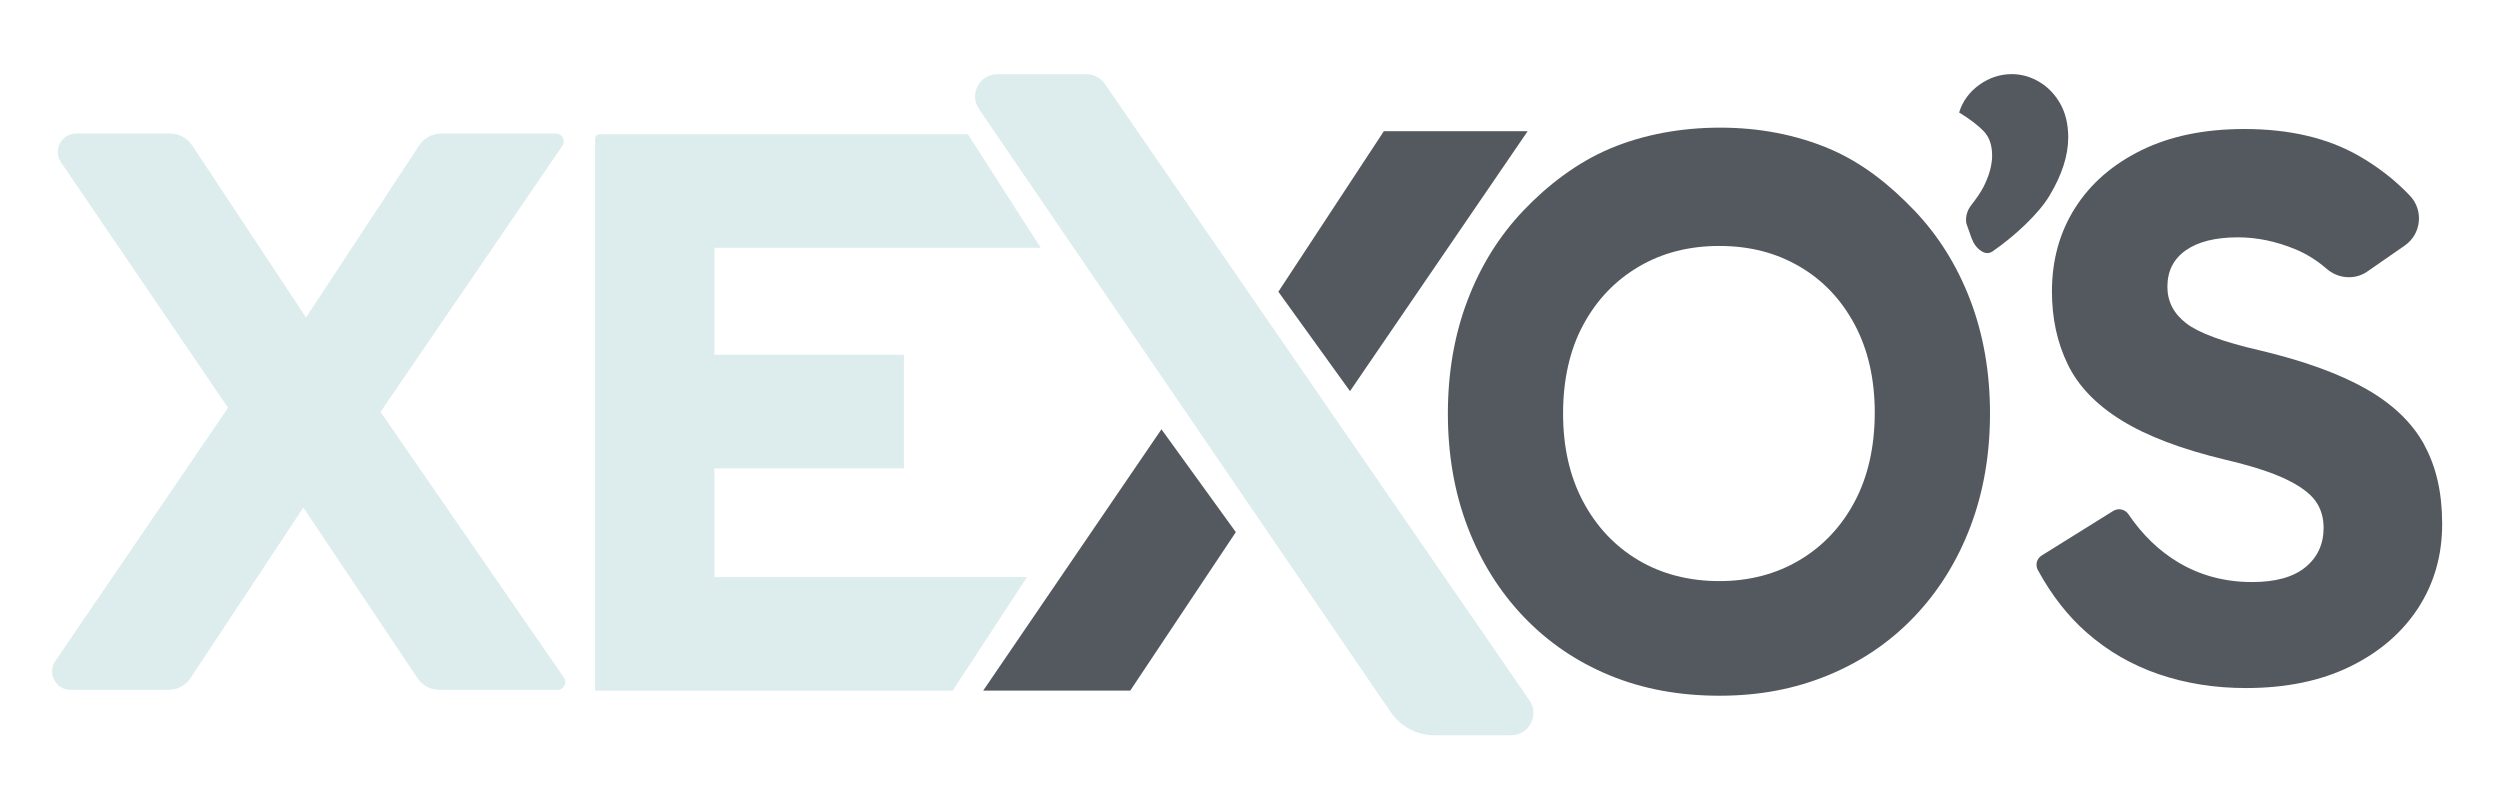
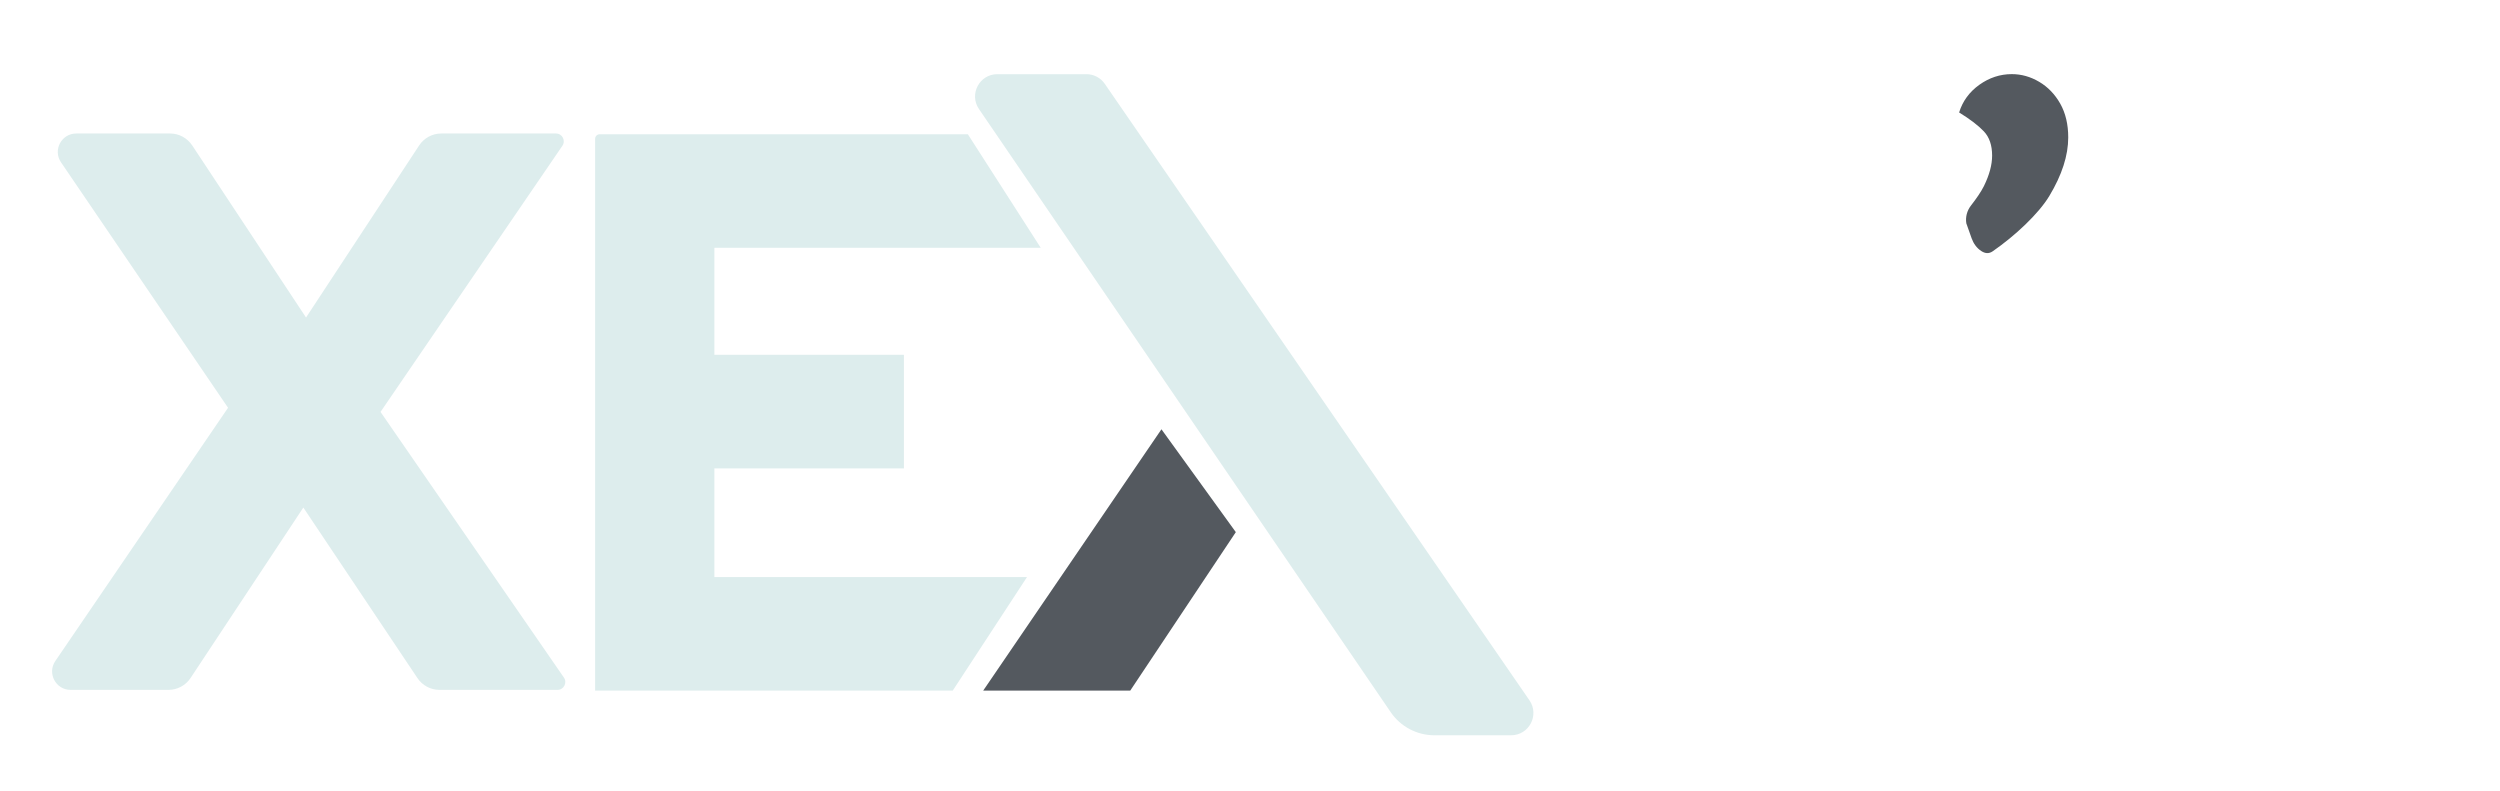
<svg xmlns="http://www.w3.org/2000/svg" id="Capa_1" viewBox="0 0 603.04 190.78">
  <defs>
    <style>      .st0 {        fill: #54595f;      }      .st1 {        fill: #022326;      }      .st2 {        fill: #ddeded;      }    </style>
  </defs>
  <path class="st0" d="M474.31,53.88c-.25-1.53.17-3.08,1.12-4.3,1.26-1.61,2.45-3.33,3.11-4.67,1.33-2.7,1.99-5.16,1.99-7.38,0-2.48-.66-4.43-1.99-5.84s-3.32-2.93-5.97-4.56c.85-2.74,2.48-4.96,4.88-6.68,2.4-1.71,5.01-2.57,7.83-2.57,2.31,0,4.51.62,6.61,1.86,2.1,1.24,3.79,3,5.07,5.26,1.28,2.27,1.93,4.99,1.93,8.15,0,4.37-1.52,9.07-4.56,14.12-2.58,4.29-8.26,9.61-13.65,13.34-.98.68-1.9.51-2.77-.06-1.1-.71-1.88-1.83-2.32-3.06l-1.28-3.61h0Z" />
-   <path class="st0" d="M584.76,107.26c-2.91-5.3-7.58-9.79-14.02-13.45-6.44-3.66-14.96-6.75-25.57-9.28-8.84-2.02-14.77-4.2-17.81-6.54-3.03-2.33-4.55-5.27-4.55-8.81,0-3.79,1.48-6.72,4.45-8.81,2.97-2.08,7.17-3.12,12.6-3.12,4.55,0,9.12.95,13.73,2.84,2.76,1.14,5.29,2.71,7.58,4.71,2.79,2.44,6.83,2.8,9.87.69l9.03-6.26c4.01-2.78,4.6-8.49,1.24-12.03-3.54-3.73-7.67-6.95-12.38-9.64-7.51-4.29-16.7-6.44-27.56-6.44-9.6,0-17.87,1.7-24.81,5.11-6.95,3.41-12.28,8.05-16.01,13.92s-5.59,12.6-5.59,20.17c0,6.44,1.26,12.28,3.79,17.52,2.52,5.24,6.85,9.75,12.97,13.54,6.12,3.79,14.43,6.95,24.91,9.47,6.44,1.52,11.36,3.1,14.77,4.74,3.41,1.64,5.78,3.38,7.1,5.21,1.33,1.83,1.99,4.01,1.99,6.53,0,3.92-1.45,7.07-4.36,9.47s-7.2,3.6-12.88,3.6c-6.57,0-12.5-1.58-17.8-4.74-4.64-2.76-8.66-6.64-12.05-11.63-.81-1.2-2.43-1.55-3.66-.78l-17.27,10.76c-1.18.74-1.58,2.27-.91,3.49,3.31,6.08,7.25,11.12,11.82,15.12,5.11,4.48,10.92,7.83,17.43,10.04,6.5,2.21,13.48,3.31,20.93,3.31,9.72,0,18.12-1.74,25.19-5.21s12.53-8.18,16.38-14.11,5.78-12.69,5.78-20.27-1.45-13.83-4.36-19.13h.03Z" />
  <path class="st2" d="M134.1,32.2h-27.65c-2.16,0-4.17,1.09-5.35,2.89l-27.28,41.5-27.46-41.52c-1.19-1.79-3.19-2.87-5.34-2.87h-22.62c-3.58,0-5.7,4.01-3.68,6.96l40.29,59.2-41.66,61.08c-2.02,2.96.1,6.97,3.68,6.97h23.6c2.15,0,4.16-1.08,5.34-2.87l27.2-41.11,27.53,41.14c1.19,1.78,3.19,2.84,5.32,2.84h28.45c1.52,0,2.42-1.71,1.56-2.96l-44.24-64.09,43.87-64.2c.86-1.25-.04-2.96-1.56-2.96Z" />
  <path class="st2" d="M143.55,166.59h86.26l17.92-27.39h-75.41v-26.21h45.72v-27.4h-45.72v-25.82h78.72l-17.58-27.39h-88.8c-.61,0-1.11.5-1.11,1.11v133.1h0Z" />
-   <path class="st0" d="M461.73,50.73c-5.85-6.12-12.59-11.55-20.61-14.91-8.02-3.35-16.76-5.03-26.21-5.03s-18.53,1.68-26.49,5.03c-7.96,3.35-15.05,8.79-20.89,14.91-5.85,6.13-10.35,13.34-13.52,21.66-3.17,8.32-4.76,17.44-4.76,27.36s1.59,19.05,4.76,27.36c3.17,8.32,7.68,15.54,13.52,21.66,5.84,6.12,12.75,10.83,20.71,14.12s16.79,4.93,26.49,4.93,18.19-1.64,26.21-4.93,14.95-7.99,20.8-14.12c5.84-6.12,10.35-13.34,13.52-21.66,3.17-8.32,4.76-17.44,4.76-27.36s-1.59-19.05-4.76-27.36c-3.17-8.32-7.68-15.53-13.52-21.66h0ZM447.37,121.02c-3.23,6.06-7.68,10.77-13.34,14.12s-12.1,5.03-19.31,5.03-13.84-1.67-19.49-5.03c-5.66-3.35-10.1-8.06-13.34-14.12-3.23-6.06-4.85-13.15-4.85-21.27s1.61-15.37,4.85-21.37c3.23-6,7.68-10.67,13.34-14.02s12.15-5.03,19.49-5.03,13.65,1.64,19.31,4.93,10.1,7.96,13.34,14.02c3.23,6.06,4.85,13.15,4.85,21.27s-1.62,15.41-4.85,21.47Z" />
  <path class="st1" d="M306.51,76.02" />
  <g>
-     <polygon class="st0" points="308.36 70.37 325.64 94.35 325.64 94.35 368.5 31.64 333.81 31.64 308.36 70.37" />
    <g>
      <polygon class="st0" points="237.16 166.59 272.63 166.59 298.1 128.36 280.16 103.55 237.16 166.59" />
      <path class="st1" d="M285.4,98.55" />
      <path class="st2" d="M364.5,177.36h-18.5c-4.21,0-8.16-2.08-10.53-5.56L236.14,26.3c-2.44-3.57.12-8.41,4.44-8.41h21.48c1.77,0,3.43.87,4.43,2.33l102.44,148.71c2.46,3.57-.1,8.43-4.43,8.43h0Z" />
    </g>
  </g>
</svg>